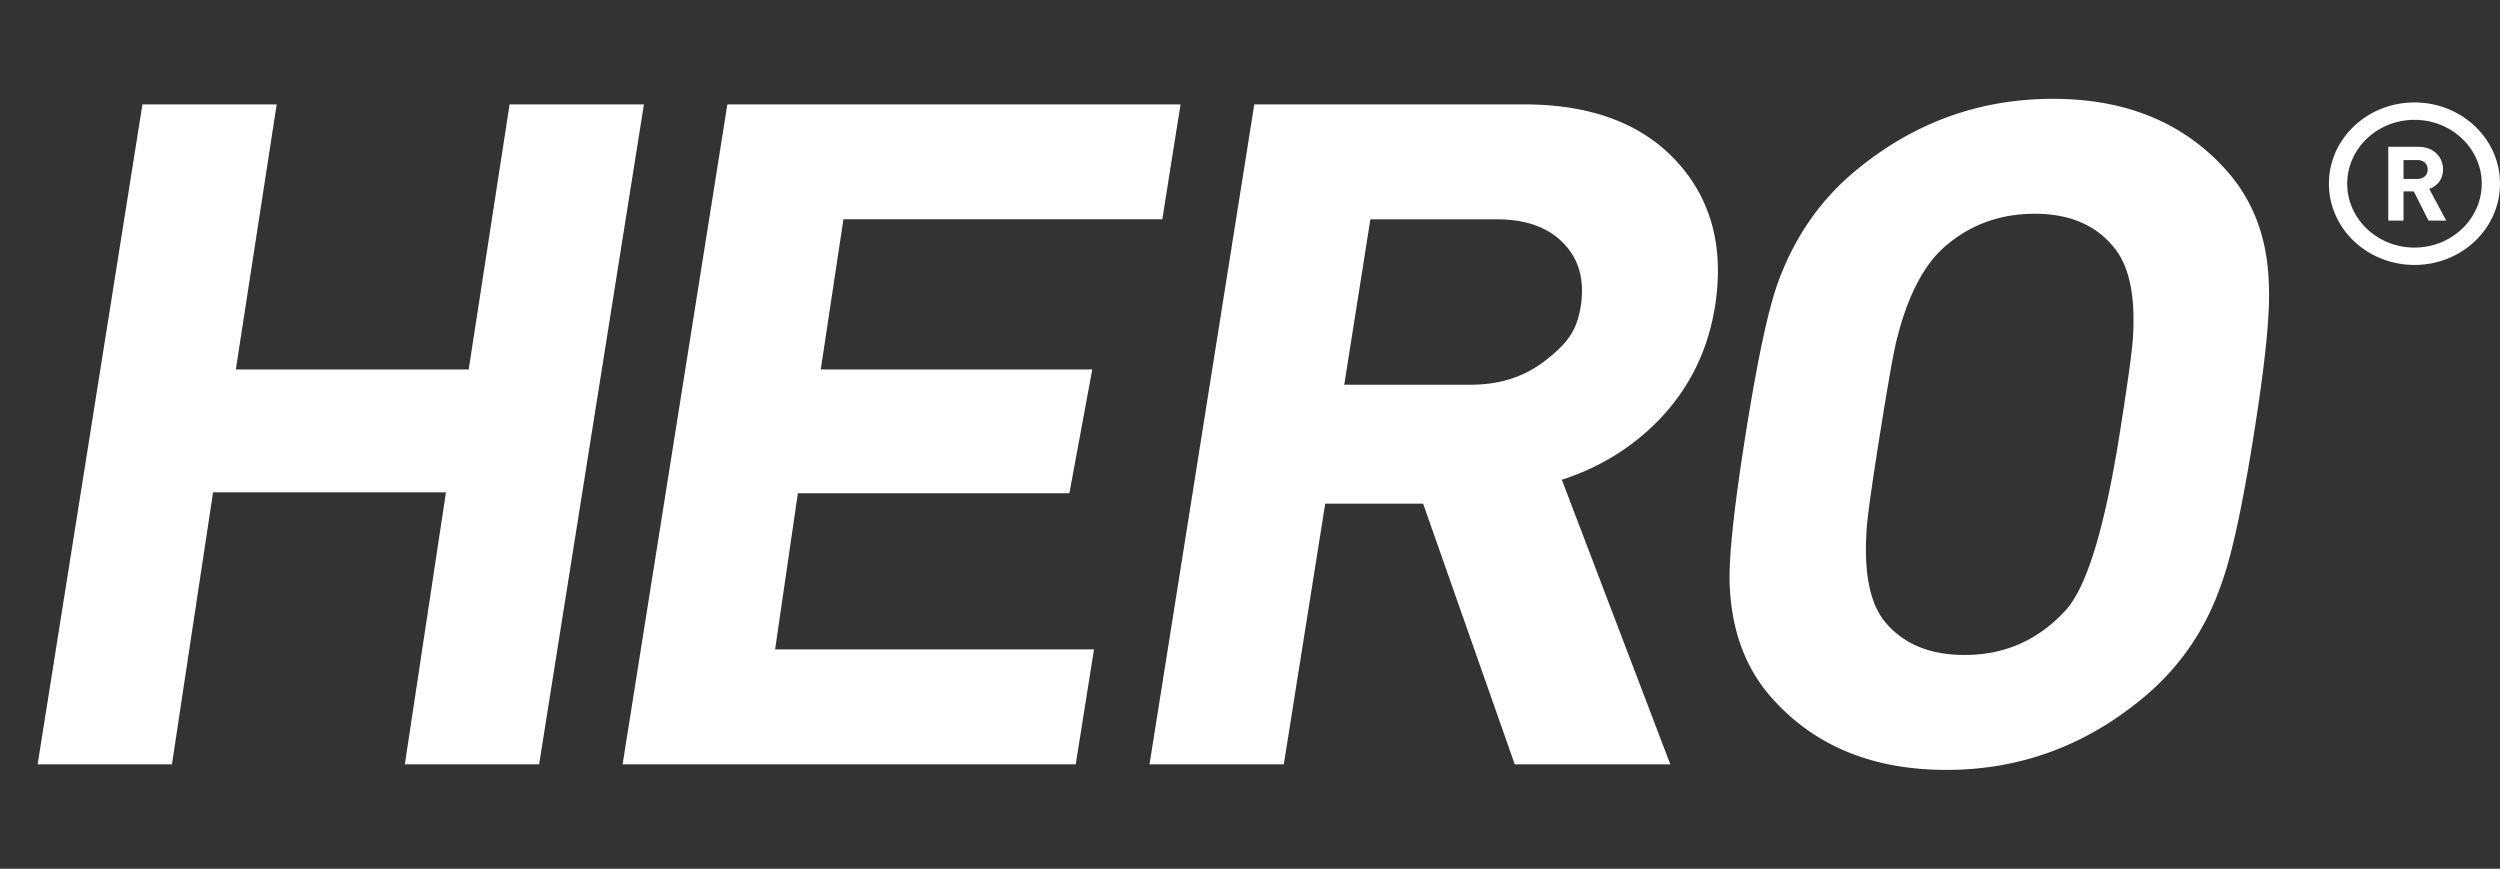
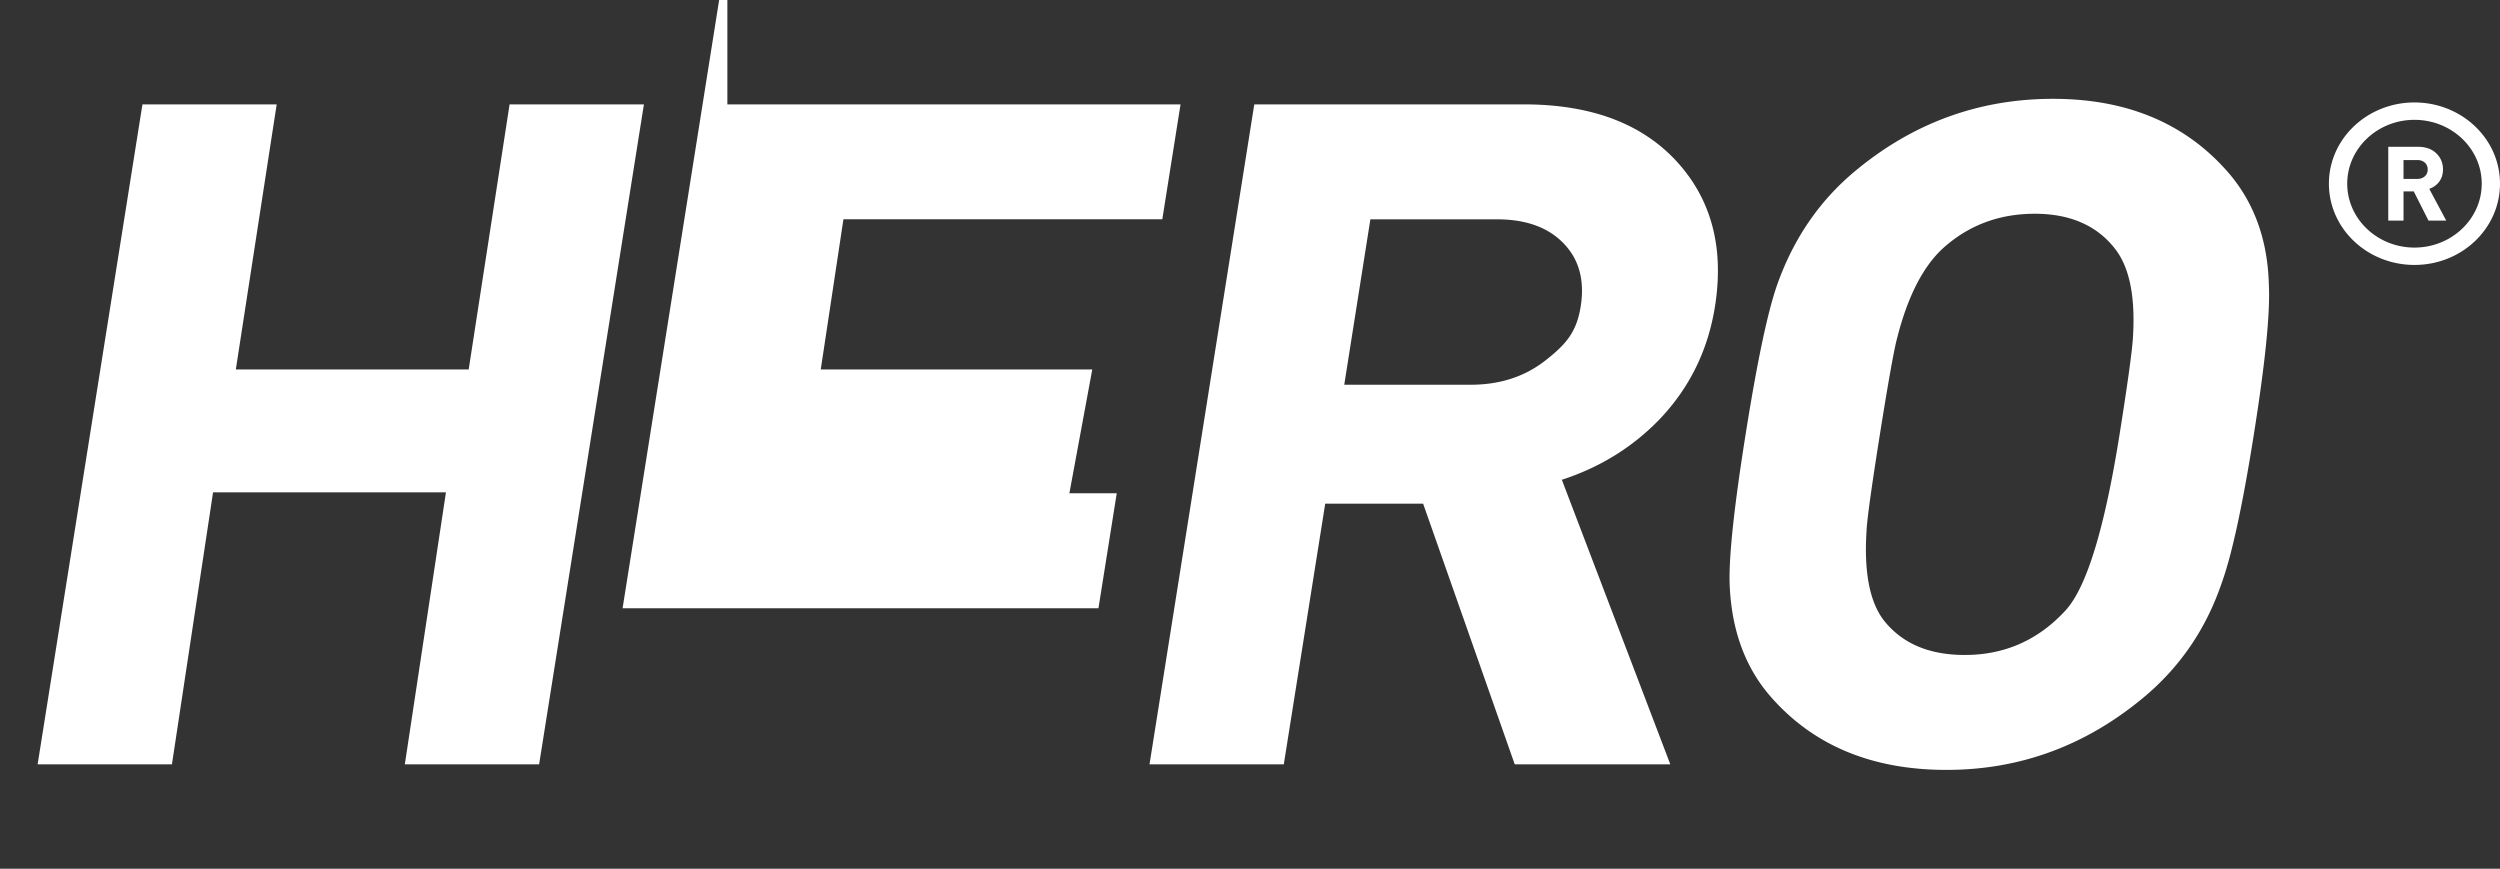
<svg xmlns="http://www.w3.org/2000/svg" width="259" height="90" fill="none">
  <rect width="100%" height="100%" fill="#333333" stroke="none" />
-   <path fill="#fff" fill-rule="evenodd" d="M250.14 10.614c4.895 0 8.86 3.766 8.86 8.413 0 4.655-3.965 8.42-8.86 8.42-4.897 0-8.865-3.765-8.865-8.42 0-4.647 3.968-8.413 8.865-8.413Zm0 15.035c3.84 0 6.967-2.968 6.967-6.621 0-3.645-3.127-6.613-6.967-6.613-3.841 0-6.968 2.968-6.968 6.613 0 3.653 3.127 6.621 6.968 6.621Zm2.522-6.774a2.192 2.192 0 0 1-.99.69l1.757 3.29h-1.831l-.011-.011-1.523-3.018h-1.059v3.03h-1.581V15.21h3.1c.783 0 1.417.226 1.888.686.452.44.682.997.682 1.667 0 .502-.144.946-.432 1.312Zm-1.449-.612a.905.905 0 0 0 .296-.7c0-.297-.101-.539-.296-.714-.203-.183-.464-.269-.787-.269h-1.421v1.955h1.421c.323 0 .584-.089.787-.272Zm-20.49-.535c2.769 3.136 4.218 7.073 4.331 11.81.144 2.882-.374 8.034-1.554 15.462-1.176 7.424-2.298 12.577-3.353 15.459-1.621 4.736-4.316 8.673-8.086 11.809-5.998 4.993-12.798 7.493-20.409 7.493-7.673 0-13.718-2.5-18.127-7.493-2.719-3.07-4.163-7.007-4.335-11.81-.085-2.815.464-7.968 1.656-15.458 1.188-7.49 2.275-12.647 3.256-15.462 1.694-4.8 4.389-8.736 8.082-11.81 5.998-4.993 12.833-7.49 20.51-7.49 7.607 0 13.616 2.497 18.029 7.49Zm-9.753 17.286c.273-4.226-.343-7.3-1.838-9.22-1.881-2.43-4.659-3.649-8.331-3.649-3.736 0-6.933 1.22-9.589 3.65-2.037 1.92-3.595 4.993-4.666 9.219-.316 1.152-.911 4.479-1.788 9.986-.873 5.504-1.336 8.834-1.383 9.987-.273 4.221.308 7.299 1.737 9.215 1.885 2.434 4.694 3.653 8.432 3.653 4.137 0 7.619-1.538 10.442-4.611 2.178-2.368 4.044-8.448 5.602-18.244.833-5.25 1.293-8.58 1.382-9.986Zm-63.097-24.2c7.074 0 12.421 2.05 16.043 6.146 3.451 3.903 4.701 8.834 3.755 14.79-.721 4.54-2.641 8.447-5.761 11.71-2.792 2.883-6.161 4.963-10.103 6.245l11.237 29.48h-16.117l-9.492-27.008h-10.142l-4.292 27.008h-13.912l10.854-68.37h27.93Zm5.886 20.935c.428-2.691-.16-4.868-1.765-6.531-1.604-1.664-3.906-2.497-6.913-2.497h-13.11l-2.707 17.137h13.114c3.003 0 5.57-.833 7.704-2.496 2.134-1.667 3.248-2.925 3.677-5.613ZM75.355 10.813h46.949l-1.889 11.906H87.379L85.03 38.276h28.129l-2.372 12.829H82.658l-2.356 16.172h33.036l-1.893 11.91H64.5l10.855-68.374Zm-22.56 0H66.71L55.852 79.187H41.94l4.26-28.18H22.073l-4.26 28.18H3.898l10.859-68.374h13.908l-4.233 27.463h24.124l4.238-27.463Z" clip-rule="evenodd" />
+   <path fill="#fff" fill-rule="evenodd" d="M250.14 10.614c4.895 0 8.86 3.766 8.86 8.413 0 4.655-3.965 8.42-8.86 8.42-4.897 0-8.865-3.765-8.865-8.42 0-4.647 3.968-8.413 8.865-8.413Zm0 15.035c3.84 0 6.967-2.968 6.967-6.621 0-3.645-3.127-6.613-6.967-6.613-3.841 0-6.968 2.968-6.968 6.613 0 3.653 3.127 6.621 6.968 6.621Zm2.522-6.774a2.192 2.192 0 0 1-.99.69l1.757 3.29h-1.831l-.011-.011-1.523-3.018h-1.059v3.03h-1.581V15.21h3.1c.783 0 1.417.226 1.888.686.452.44.682.997.682 1.667 0 .502-.144.946-.432 1.312Zm-1.449-.612a.905.905 0 0 0 .296-.7c0-.297-.101-.539-.296-.714-.203-.183-.464-.269-.787-.269h-1.421v1.955h1.421c.323 0 .584-.089.787-.272Zm-20.49-.535c2.769 3.136 4.218 7.073 4.331 11.81.144 2.882-.374 8.034-1.554 15.462-1.176 7.424-2.298 12.577-3.353 15.459-1.621 4.736-4.316 8.673-8.086 11.809-5.998 4.993-12.798 7.493-20.409 7.493-7.673 0-13.718-2.5-18.127-7.493-2.719-3.07-4.163-7.007-4.335-11.81-.085-2.815.464-7.968 1.656-15.458 1.188-7.49 2.275-12.647 3.256-15.462 1.694-4.8 4.389-8.736 8.082-11.81 5.998-4.993 12.833-7.49 20.51-7.49 7.607 0 13.616 2.497 18.029 7.49Zm-9.753 17.286c.273-4.226-.343-7.3-1.838-9.22-1.881-2.43-4.659-3.649-8.331-3.649-3.736 0-6.933 1.22-9.589 3.65-2.037 1.92-3.595 4.993-4.666 9.219-.316 1.152-.911 4.479-1.788 9.986-.873 5.504-1.336 8.834-1.383 9.987-.273 4.221.308 7.299 1.737 9.215 1.885 2.434 4.694 3.653 8.432 3.653 4.137 0 7.619-1.538 10.442-4.611 2.178-2.368 4.044-8.448 5.602-18.244.833-5.25 1.293-8.58 1.382-9.986Zm-63.097-24.2c7.074 0 12.421 2.05 16.043 6.146 3.451 3.903 4.701 8.834 3.755 14.79-.721 4.54-2.641 8.447-5.761 11.71-2.792 2.883-6.161 4.963-10.103 6.245l11.237 29.48h-16.117l-9.492-27.008h-10.142l-4.292 27.008h-13.912l10.854-68.37h27.93Zm5.886 20.935c.428-2.691-.16-4.868-1.765-6.531-1.604-1.664-3.906-2.497-6.913-2.497h-13.11l-2.707 17.137h13.114c3.003 0 5.57-.833 7.704-2.496 2.134-1.667 3.248-2.925 3.677-5.613ZM75.355 10.813h46.949l-1.889 11.906H87.379L85.03 38.276h28.129l-2.372 12.829H82.658h33.036l-1.893 11.91H64.5l10.855-68.374Zm-22.56 0H66.71L55.852 79.187H41.94l4.26-28.18H22.073l-4.26 28.18H3.898l10.859-68.374h13.908l-4.233 27.463h24.124l4.238-27.463Z" clip-rule="evenodd" />
</svg>